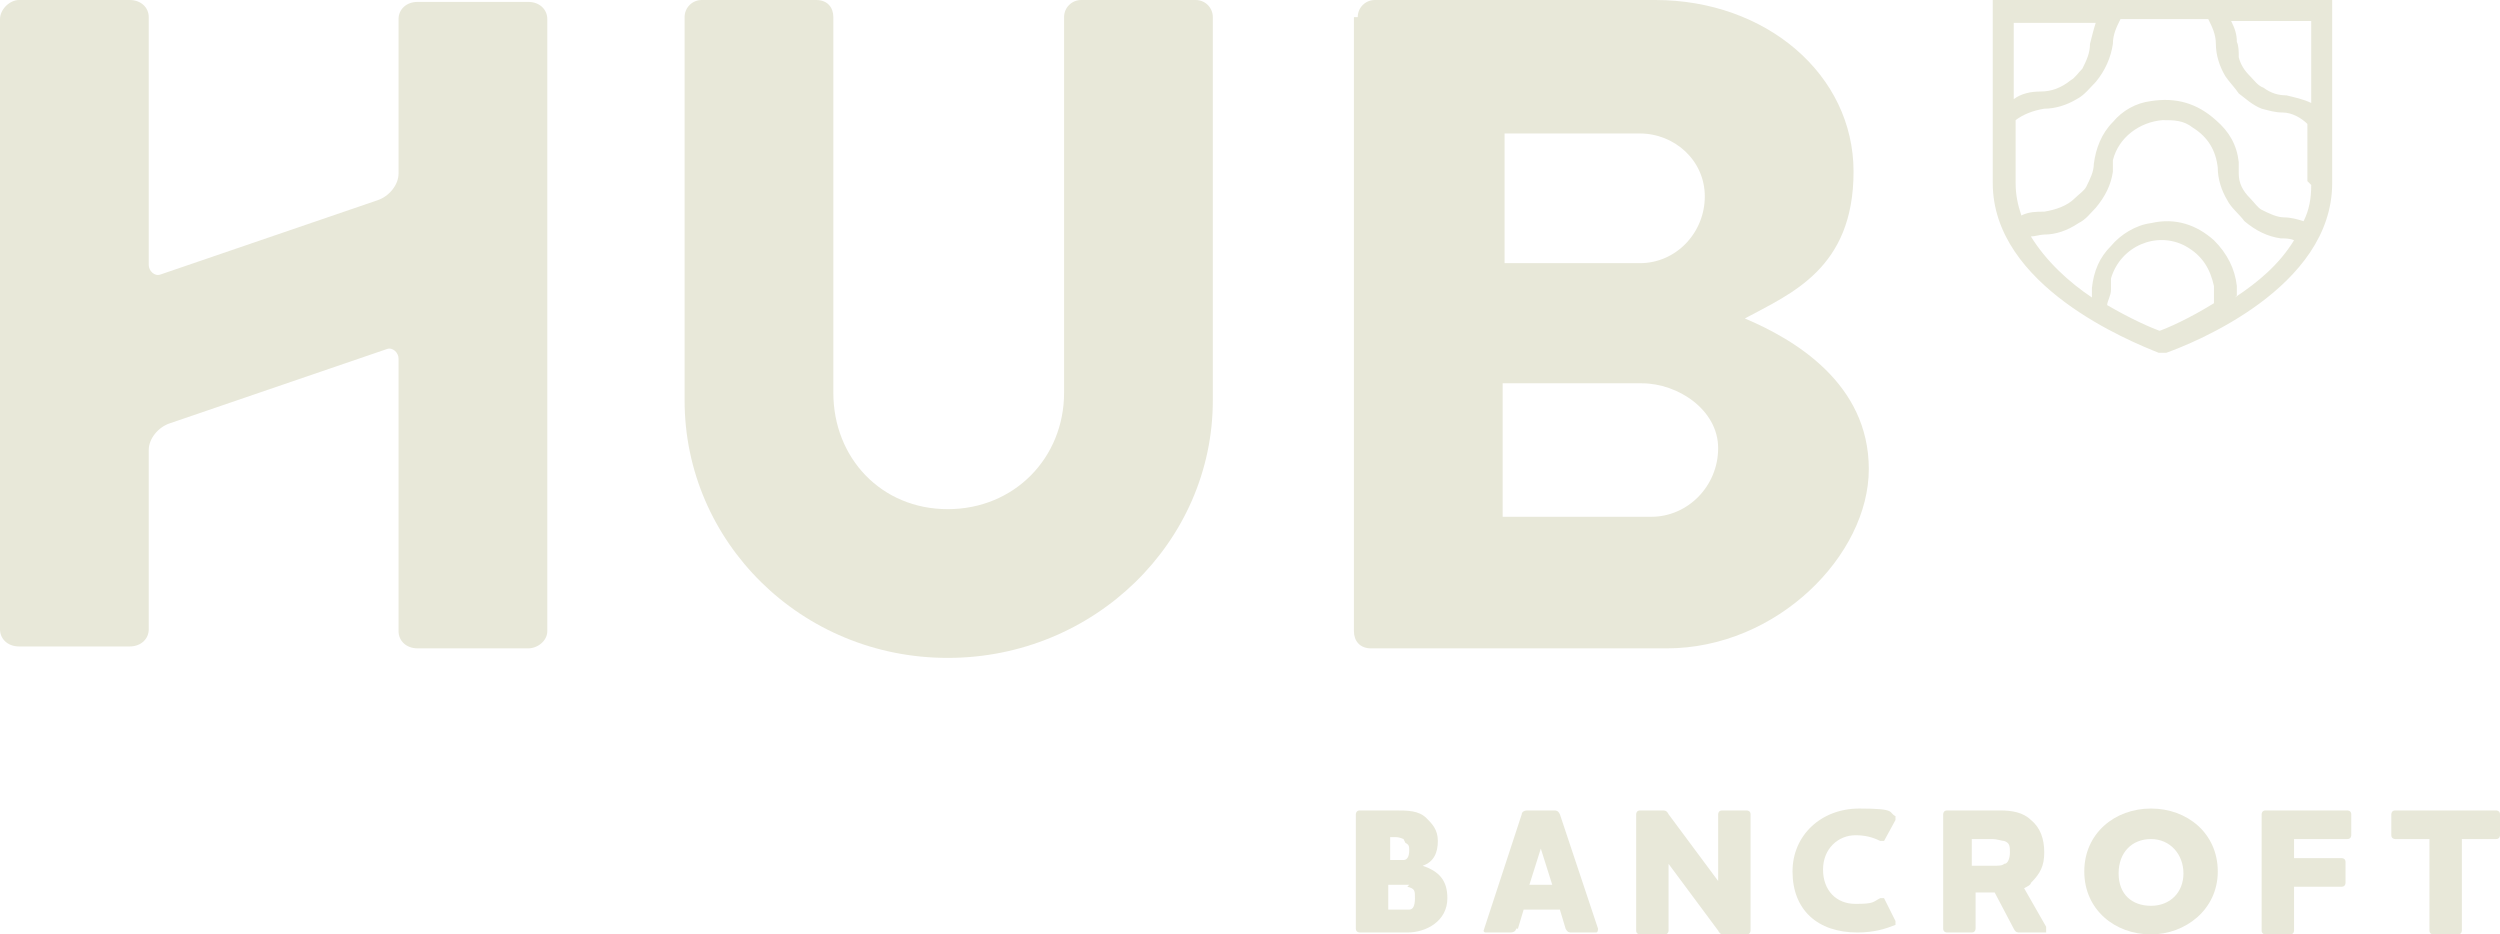
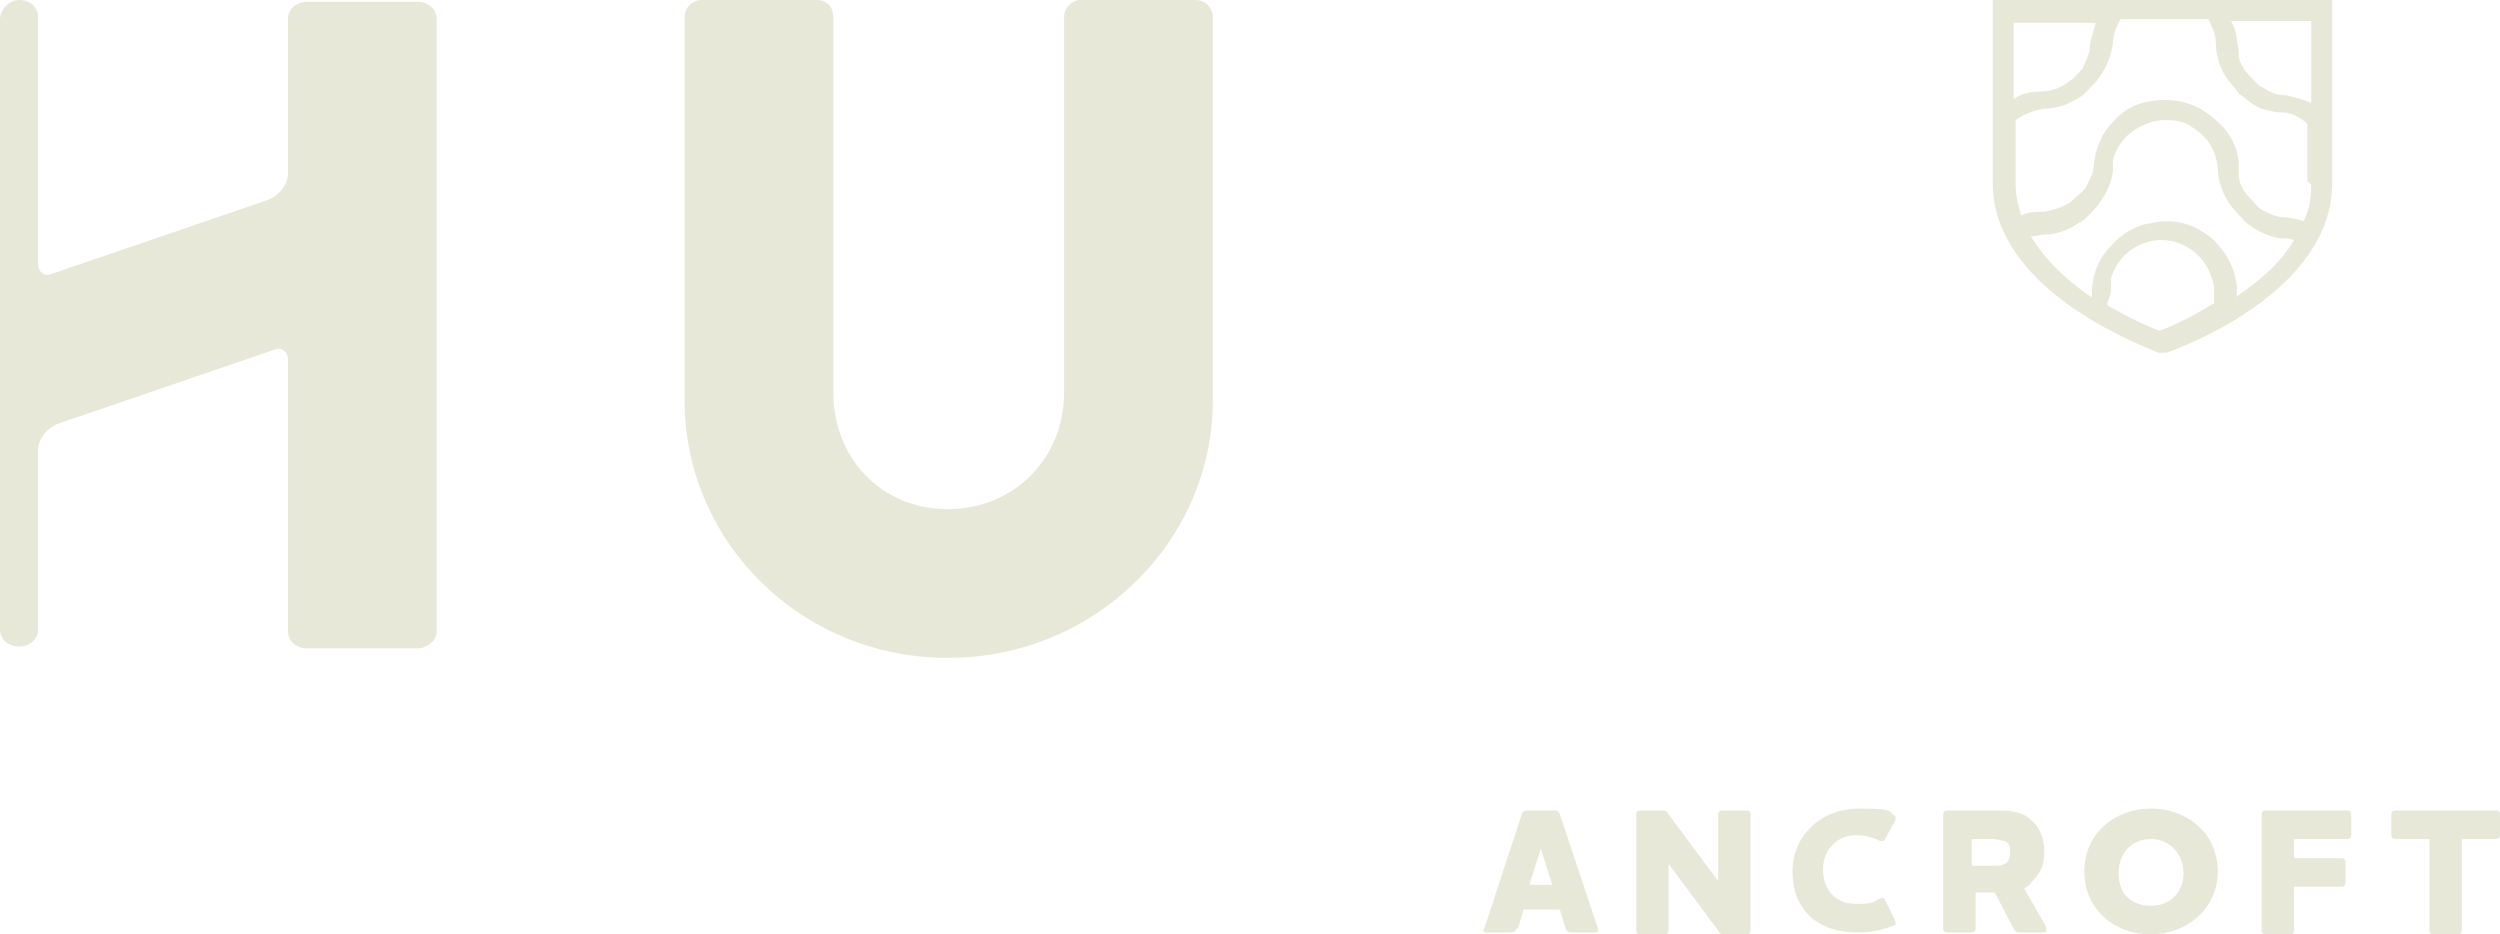
<svg xmlns="http://www.w3.org/2000/svg" id="Layer_1" data-name="Layer 1" width="131.1" height="49" viewBox="0 0 131.1 49">
  <defs>
    <style>
      .cls-1 {
        fill: #e8e8d9;
        stroke-width: 0px;
      }
    </style>
  </defs>
  <path class="cls-1" d="M35.9.9c0-.5.4-.9.9-.9h6c.6,0,.9.4.9.9v19.7c0,3.4,2.5,6.1,6,6.1s6.1-2.7,6.1-6.1V.9c0-.5.4-.9.9-.9h6c.5,0,.9.4.9.9v20.1c0,7.4-6.2,13.5-13.9,13.5s-13.8-6.1-13.8-13.5c0,0,0-20.1,0-20.1Z" />
-   <path class="cls-1" d="M71.2.9c0-.5.4-.9.9-.9h14.7c5.8,0,10.4,3.9,10.4,9s-3.3,6.4-5.7,7.7c2.6,1.1,6.5,3.4,6.5,7.9s-4.8,9.4-10.6,9.4h-15.5c-.6,0-.9-.4-.9-.9V.9h.2ZM86,13.8c1.9,0,3.4-1.6,3.4-3.5s-1.6-3.3-3.4-3.3h-7.1v6.8h7.1ZM86.6,27.1c1.9,0,3.5-1.6,3.5-3.6s-2.1-3.4-4-3.4h-7.3v7h7.8Z" />
-   <path class="cls-1" d="M0,1C0,.5.5,0,1,0h5.8c.6,0,1,.4,1,.9v13c0,.3.3.6.6.5l11.4-3.9c.6-.2,1.1-.8,1.1-1.4V1c0-.5.4-.9,1-.9h5.8c.6,0,1,.4,1,.9v32.1c0,.5-.5.9-1,.9h-5.8c-.6,0-1-.4-1-.9v-14.3c0-.3-.3-.6-.6-.5l-11.4,3.9c-.6.2-1.1.8-1.1,1.4v9.4c0,.5-.4.9-1,.9H1c-.6,0-1-.4-1-.9V1Z" />
-   <path class="cls-1" d="M73.8,48.9h-2.5s-.2,0-.2-.2v-6s0-.2.2-.2h1.9c.6,0,1.2,0,1.6.4.3.3.6.6.6,1.2s-.2,1.1-.8,1.3h0c.9.3,1.3.8,1.3,1.7,0,1.2-1.1,1.8-2.1,1.8M73.6,44s-.2-.1-.4-.1h-.3v1.2h.7c.2,0,.3-.2.3-.5,0-.2,0-.3-.2-.4M73.9,46.4h-1.1v1.3h1.1c.2,0,.3-.2.3-.6s0-.5-.4-.6" />
+   <path class="cls-1" d="M0,1C0,.5.5,0,1,0c.6,0,1,.4,1,.9v13c0,.3.3.6.6.5l11.4-3.9c.6-.2,1.1-.8,1.1-1.4V1c0-.5.4-.9,1-.9h5.8c.6,0,1,.4,1,.9v32.1c0,.5-.5.9-1,.9h-5.8c-.6,0-1-.4-1-.9v-14.3c0-.3-.3-.6-.6-.5l-11.4,3.9c-.6.2-1.1.8-1.1,1.4v9.4c0,.5-.4.9-1,.9H1c-.6,0-1-.4-1-.9V1Z" />
  <path class="cls-1" d="M79.5,48.7c0,.1-.1.2-.3.2h-1.3s-.1,0-.1-.1h0l2-6.1c0-.1.1-.2.3-.2h1.4c.1,0,.2,0,.3.2l2,6h0q0,.2-.1.2h-1.3c-.1,0-.2,0-.3-.2l-.3-1h-1.9l-.3,1h-.1ZM80.8,44.5l-.6,1.9h1.2l-.6-1.9Z" />
  <path class="cls-1" d="M90.1,42.7s0-.2.2-.2h1.3s.2,0,.2.2v6.1s0,.2-.2.2h-1.2c-.1,0-.2,0-.3-.2l-2.6-3.5v3.5s0,.2-.2.2h-1.3s-.2,0-.2-.2v-6.1s0-.2.2-.2h1.2c.1,0,.2,0,.3.2l2.6,3.5v-3.5Z" />
  <path class="cls-1" d="M94,45.7c0-1.9,1.5-3.3,3.5-3.3s1.5.2,1.9.4v.2l-.6,1.1h-.2c-.4-.2-.8-.3-1.3-.3-.9,0-1.7.7-1.7,1.8s.7,1.8,1.7,1.8.9-.1,1.3-.3h.2l.6,1.2v.2c-.5.2-1.1.4-2,.4-2.1,0-3.4-1.2-3.4-3.2" />
  <path class="cls-1" d="M106.1,46.5l1.2,2.1v.3h-1.4c-.1,0-.2,0-.3-.2l-1-1.9h-1v1.9s0,.2-.2.2h-1.3s-.2,0-.2-.2v-6s0-.2.2-.2h2.8c.6,0,1.2.1,1.6.5.5.4.7,1,.7,1.7s-.2,1.1-.7,1.6c0,.1-.2.2-.4.3M103.4,43.9v1.5h1.1c.3,0,.5,0,.6-.1.2,0,.3-.3.3-.6s0-.5-.3-.6c-.1,0-.4-.1-.6-.1h-1.2l.1-.1Z" />
  <path class="cls-1" d="M112.8,49c-1.9,0-3.5-1.3-3.5-3.3s1.6-3.3,3.5-3.3,3.5,1.3,3.5,3.3-1.7,3.3-3.5,3.3M112.8,44c-1,0-1.7.7-1.7,1.8s.7,1.7,1.7,1.7,1.7-.7,1.7-1.7-.7-1.8-1.7-1.8" />
  <path class="cls-1" d="M120.3,48.8s0,.2-.2.2h-1.3s-.2,0-.2-.2v-6.1s0-.2.2-.2h4.3s.2,0,.2.2v1.1s0,.2-.2.2h-2.8v1h2.5s.2,0,.2.2v1.1s0,.2-.2.2h-2.5v2.3h0Z" />
  <path class="cls-1" d="M130.9,42.5s.2,0,.2.2v1.1s0,.2-.2.2h-1.8v4.8s0,.2-.2.2h-1.3s-.2,0-.2-.2v-4.8h-1.8s-.2,0-.2-.2v-1.1s0-.2.2-.2h5.3Z" />
  <path class="cls-1" d="M104.5,0v9.6c0,5.4,7.2,8.3,8.7,8.9h.4c1.4-.5,8.7-3.4,8.7-8.9V0h-17.8ZM121.2,5.4c-.4-.2-.9-.3-1.3-.4-.4,0-.8-.1-1.2-.4-.3-.1-.5-.4-.7-.6-.3-.3-.5-.6-.6-1,0-.3,0-.6-.1-.8,0-.4-.1-.7-.3-1.1h4.2v4.2h0v.1ZM121.2,9.7c0,.7-.1,1.3-.4,1.9-.3-.1-.7-.2-1-.2-.4,0-.8-.2-1.2-.4-.2-.1-.4-.4-.6-.6-.4-.4-.6-.8-.6-1.3v-.6c-.1-.9-.5-1.6-1.2-2.2-1-.9-2.1-1.2-3.4-1-.8.1-1.5.5-2,1.1-.6.6-.9,1.4-1,2.2,0,.4-.2.8-.4,1.2-.1.2-.4.4-.6.6-.4.4-1,.6-1.6.7-.4,0-.8,0-1.2.2-.2-.6-.3-1.1-.3-1.7v-3.3c.4-.3.9-.5,1.5-.6.6,0,1.2-.2,1.7-.5.4-.2.7-.6,1-.9.5-.6.8-1.3.9-2,0-.5.2-.9.4-1.3h4.6c.2.4.4.8.4,1.3,0,.6.2,1.2.5,1.7.2.3.5.6.7.9.4.3.7.6,1.2.8.4.1.7.2,1.1.2.5,0,1,.3,1.3.6v3h0l.2.2ZM109.9,1.2c-.1.3-.2.7-.3,1.1,0,.5-.2.9-.4,1.3-.2.2-.4.5-.6.6-.5.4-1,.6-1.6.6-.5,0-1,.1-1.4.4V1.2h4.3ZM113.4,17.4c-.6-.2-1.7-.7-2.9-1.4,0-.2.2-.5.2-.8v-.6c.5-1.7,2.4-2.5,3.9-1.7.9.5,1.3,1.2,1.5,2.1v.9c-1.3.8-2.4,1.3-3,1.5M117.3,15.5v-.5c-.1-.9-.5-1.7-1.2-2.4-.9-.8-2-1.2-3.3-.9-.8.1-1.6.6-2.1,1.2-.6.6-.9,1.3-1,2.2v.5c-1.2-.8-2.4-1.9-3.2-3.2.2,0,.5-.1.7-.1.6,0,1.2-.2,1.8-.6.4-.2.6-.5.9-.8.5-.6.8-1.2.9-1.9v-.6c.3-1.2,1.4-2,2.6-2.1.6,0,1.1,0,1.6.4.8.5,1.2,1.2,1.3,2.1,0,.6.2,1.2.5,1.7.2.4.6.7.9,1.1.6.5,1.2.8,1.9.9.2,0,.5,0,.7.1h0c-.8,1.3-1.9,2.2-3.1,3" />
</svg>